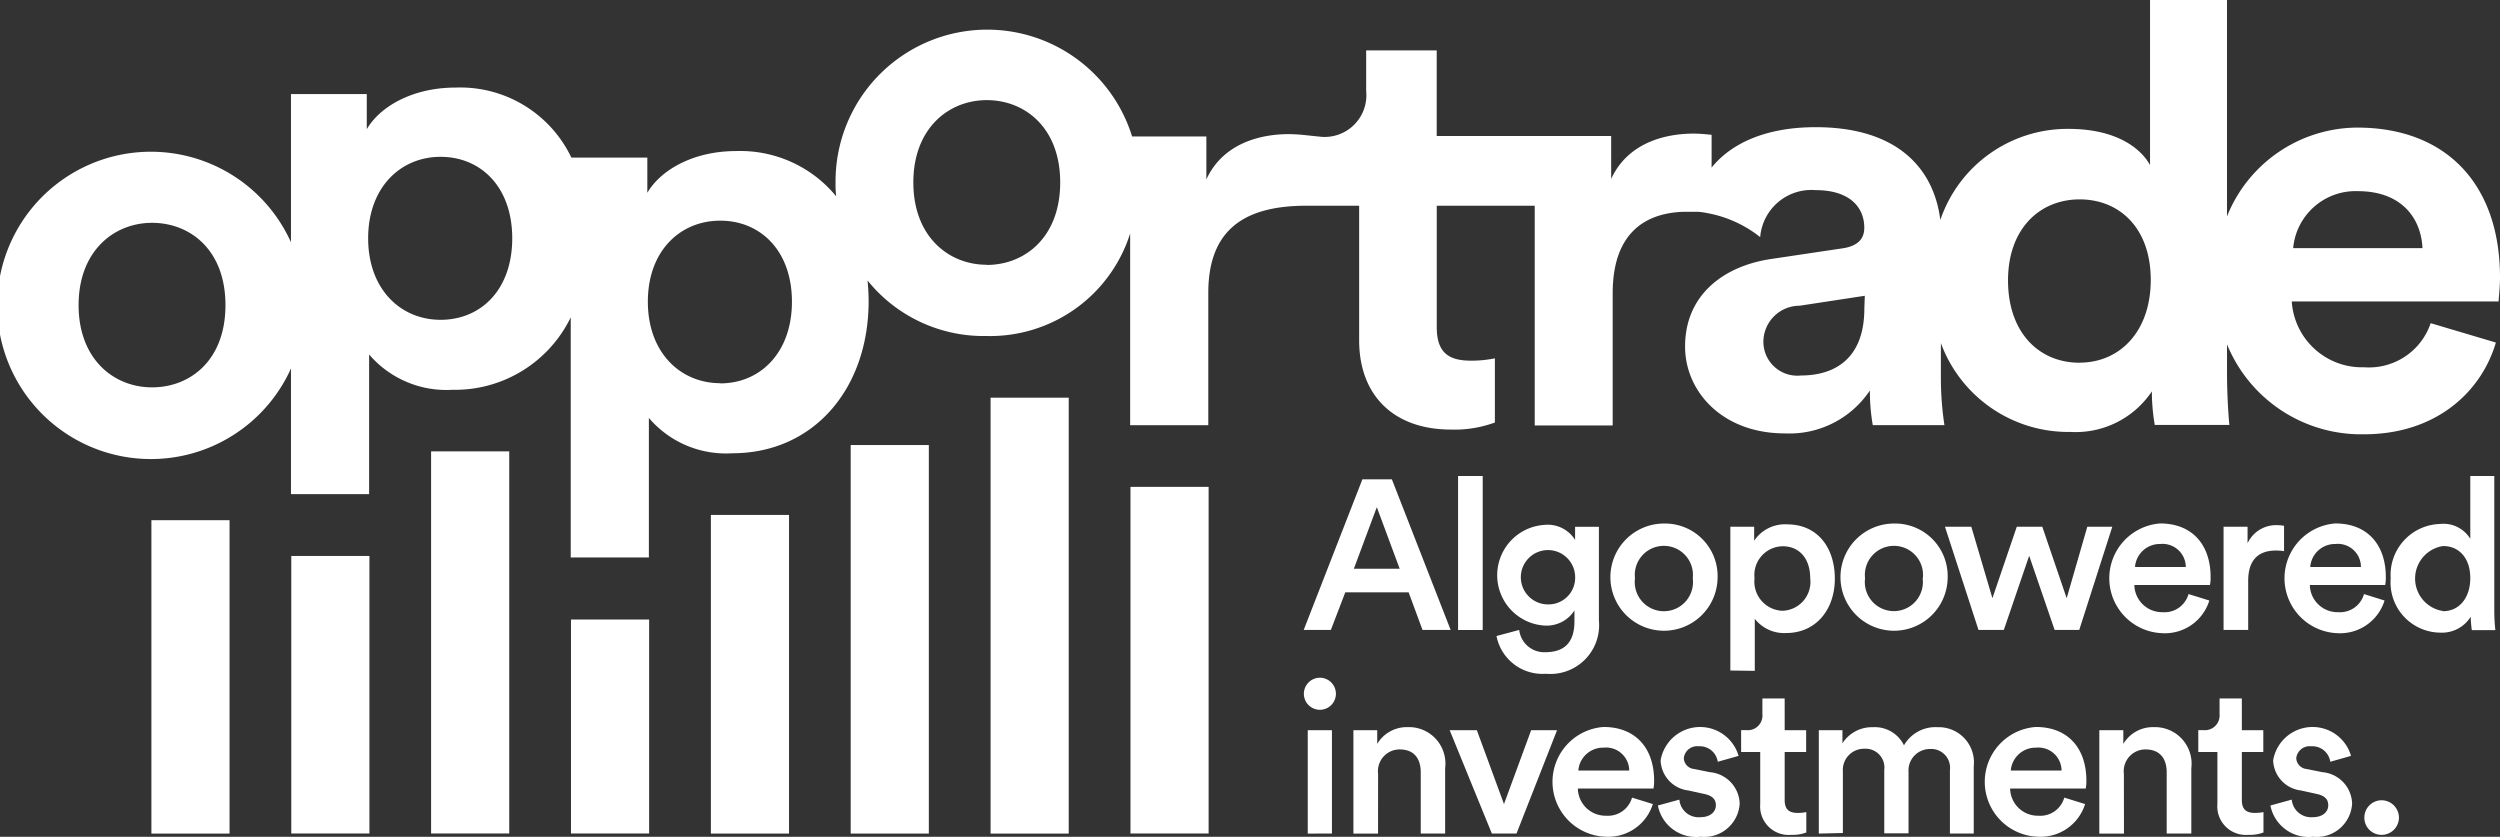
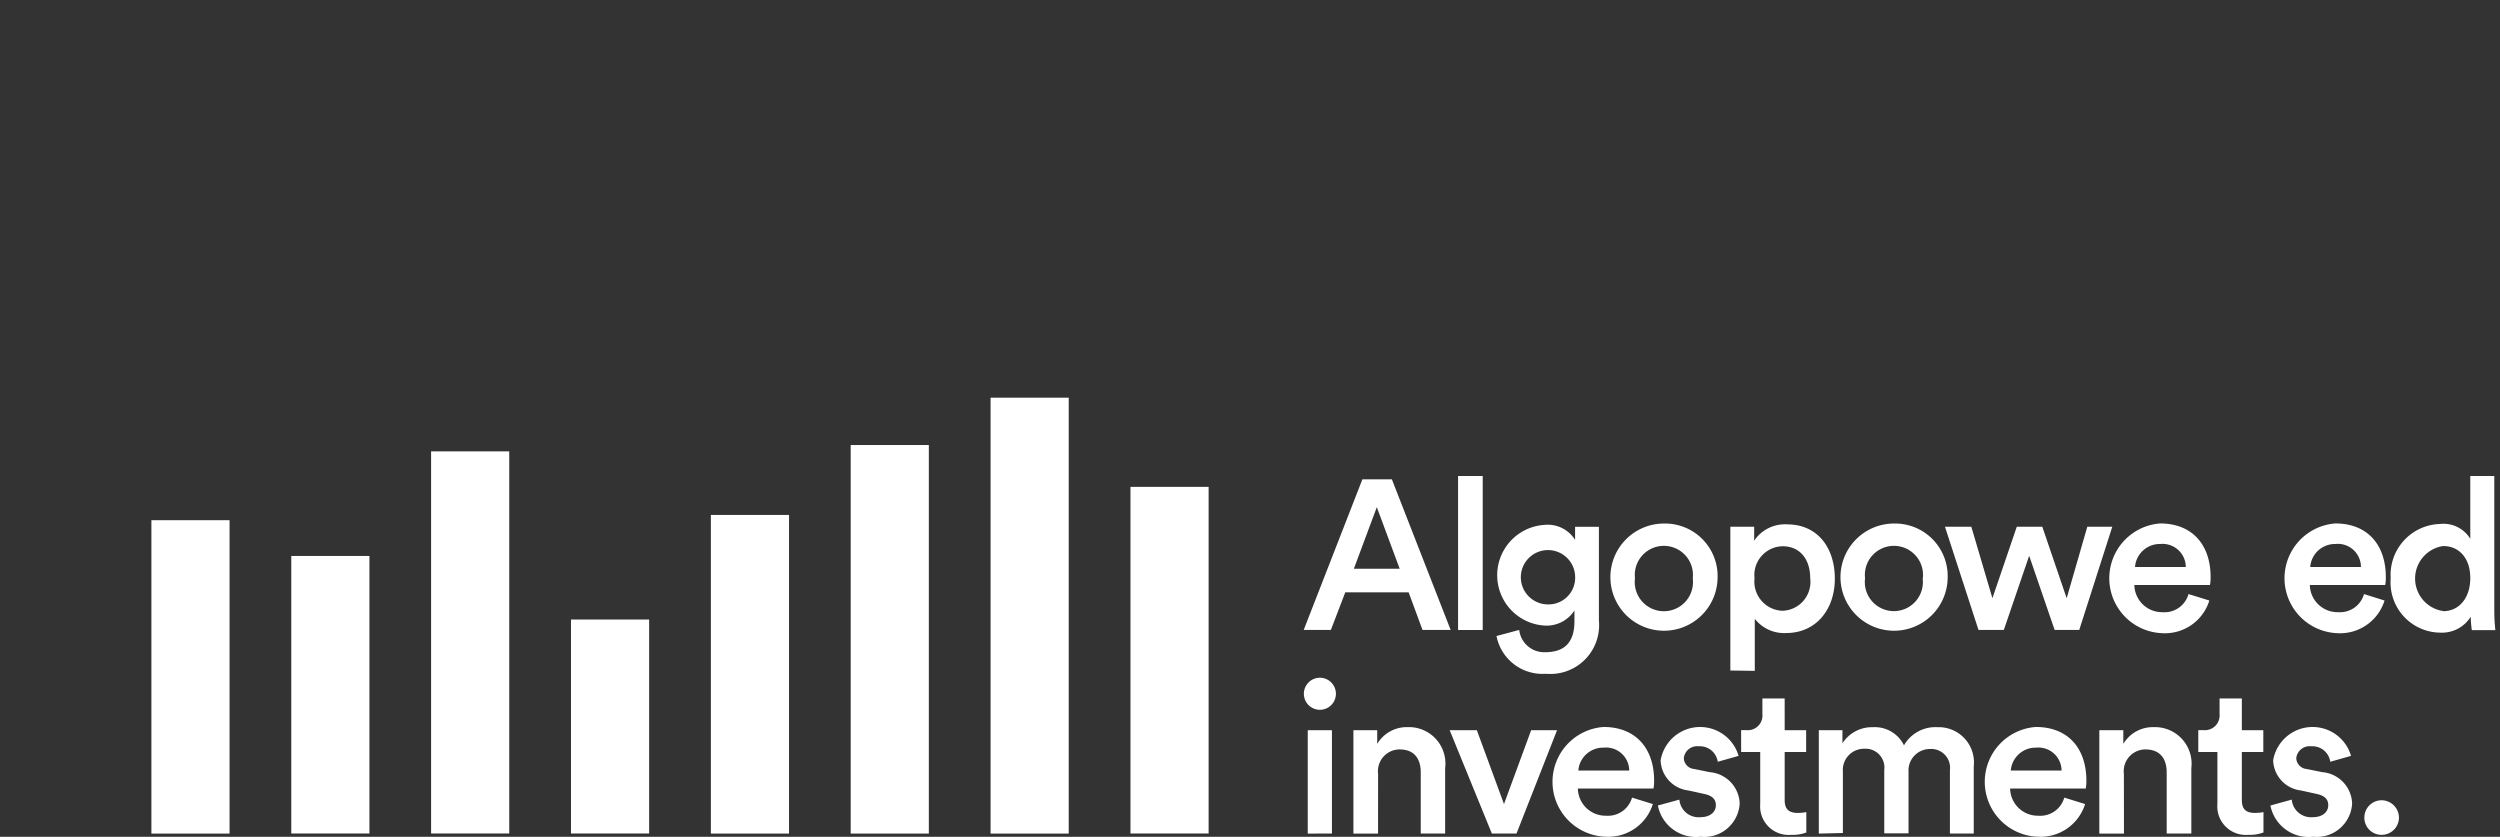
<svg xmlns="http://www.w3.org/2000/svg" width="164" height="54.894" viewBox="0 0 164 54.894">
  <rect x="0" y="0" width="164" height="54.894" fill="#333333" stroke="none" />
  <defs>
    <style>.a{fill:#fff;}</style>
  </defs>
  <rect class="a" width="5.126" height="18.206" transform="translate(19.108 36.471)" />
  <rect class="a" width="5.126" height="14.036" transform="translate(37.457 40.641)" />
  <rect class="a" width="5.126" height="25.066" transform="translate(28.28 29.61)" />
  <rect class="a" width="5.126" height="20.902" transform="translate(46.634 33.78)" />
  <rect class="a" width="5.126" height="25.488" transform="translate(55.805 29.194)" />
  <rect class="a" width="5.126" height="28.595" transform="translate(64.982 26.088)" />
  <rect class="a" width="5.126" height="22.738" transform="translate(74.159 31.939)" />
  <rect class="a" width="5.126" height="20.558" transform="translate(9.932 34.125)" />
  <path class="a" d="M433.764,311.783h-4.158l-.944,2.465H426.88l3.849-9.878h1.936l3.855,9.878h-1.847Zm-3.594-1.55h3.006l-1.5-4.039Z" transform="translate(-341.357 -272.924)" />
  <path class="a" d="M443.93,314.1V304h1.616v10.1Z" transform="translate(-348.28 -272.774)" />
  <path class="a" d="M449.661,316.279a1.651,1.651,0,0,0,1.7,1.461c1.283,0,1.924-.653,1.924-2.031V315a2.168,2.168,0,0,1-1.966.992,3.309,3.309,0,0,1,0-6.605,2.115,2.115,0,0,1,2.008.986v-.861h1.562v6.142a3.2,3.2,0,0,1-3.481,3.5,3.071,3.071,0,0,1-3.237-2.477Zm3.665-3.594a1.782,1.782,0,1,0-1.74,1.919,1.746,1.746,0,0,0,1.74-1.889Z" transform="translate(-350.001 -274.955)" />
  <path class="a" d="M467.783,312.843a3.516,3.516,0,1,1-3.528-3.594,3.451,3.451,0,0,1,3.528,3.594Zm-1.628,0a1.908,1.908,0,1,0-3.79,0,1.911,1.911,0,1,0,3.79,0Z" transform="translate(-355.11 -274.905)" />
  <path class="a" d="M474,318.924v-9.433h1.562v.921a2.423,2.423,0,0,1,2.156-1.075c2.008,0,3.136,1.533,3.136,3.564s-1.241,3.564-3.19,3.564a2.441,2.441,0,0,1-2.061-.933v3.415Zm3.415-8.15a1.887,1.887,0,0,0-1.829,2.1,1.914,1.914,0,0,0,1.829,2.132,1.894,1.894,0,0,0,1.824-2.132c0-1.295-.713-2.1-1.8-2.1Z" transform="translate(-360.489 -274.939)" />
  <path class="a" d="M493.193,312.843a3.516,3.516,0,1,1-3.522-3.594,3.451,3.451,0,0,1,3.522,3.594Zm-1.628,0a1.908,1.908,0,1,0-3.79,0,1.905,1.905,0,1,0,3.778,0Z" transform="translate(-365.427 -274.905)" />
  <path class="a" d="M504.085,309.6l1.6,4.692,1.354-4.692h1.639l-2.168,6.771h-1.616l-1.669-4.865-1.663,4.865H499.9l-2.2-6.771h1.729l1.384,4.692,1.6-4.692Z" transform="translate(-370.111 -275.048)" />
  <path class="a" d="M522.413,314.3a3.047,3.047,0,0,1-3.065,2.144,3.606,3.606,0,0,1-.166-7.2c2.091,0,3.314,1.378,3.314,3.522a2.574,2.574,0,0,1-.042.517h-4.96a1.818,1.818,0,0,0,1.853,1.782,1.633,1.633,0,0,0,1.7-1.188Zm-1.544-2.2a1.527,1.527,0,0,0-1.675-1.509,1.633,1.633,0,0,0-1.657,1.509Z" transform="translate(-377.48 -274.906)" />
-   <path class="a" d="M532.438,311.133a3.273,3.273,0,0,0-.529-.042c-1.253,0-1.824.725-1.824,1.99V316.3H528.47v-6.771h1.574v1.087a2.061,2.061,0,0,1,1.966-1.188,2.374,2.374,0,0,1,.428.042Z" transform="translate(-382.604 -274.977)" />
  <path class="a" d="M541.763,314.3a3.053,3.053,0,0,1-3.065,2.144,3.606,3.606,0,0,1-.166-7.2c2.091,0,3.314,1.378,3.314,3.522a2.574,2.574,0,0,1-.042.517h-4.942a1.818,1.818,0,0,0,1.853,1.782,1.639,1.639,0,0,0,1.7-1.188Zm-1.55-2.2a1.515,1.515,0,0,0-1.669-1.509,1.633,1.633,0,0,0-1.657,1.509Z" transform="translate(-385.336 -274.906)" />
  <path class="a" d="M553.725,312.868a11.494,11.494,0,0,0,.071,1.241h-1.544a6.463,6.463,0,0,1-.071-.879,2.222,2.222,0,0,1-1.99,1.045,3.291,3.291,0,0,1-3.261-3.564,3.34,3.34,0,0,1,3.231-3.564,2.056,2.056,0,0,1,1.99.974V304h1.574Zm-3.356,0c1.057,0,1.782-.879,1.782-2.174s-.725-2.1-1.782-2.1a2.156,2.156,0,0,0,0,4.265Z" transform="translate(-390.1 -272.774)" />
  <path class="a" d="M427.945,326.28a1.051,1.051,0,1,1-1.045,1.057,1.051,1.051,0,0,1,1.045-1.057Zm-.79,10.223v-6.783h1.586V336.5Z" transform="translate(-341.366 -281.82)" />
  <path class="a" d="M433.986,338.719H432.37v-6.783h1.562v.9a2.257,2.257,0,0,1,2.008-1.1,2.391,2.391,0,0,1,2.447,2.691v4.289h-1.6v-4.009c0-.838-.374-1.509-1.39-1.509a1.426,1.426,0,0,0-1.408,1.6Z" transform="translate(-343.586 -284.036)" />
  <path class="a" d="M447.384,338.853h-1.616L443,332.07h1.782l1.782,4.847,1.782-4.847h1.7Z" transform="translate(-347.902 -284.171)" />
  <path class="a" d="M460.953,336.775a3.059,3.059,0,0,1-3.065,2.144,3.605,3.605,0,0,1-.166-7.2c2.085,0,3.314,1.378,3.314,3.522a2.571,2.571,0,0,1-.042.517h-4.96a1.818,1.818,0,0,0,1.853,1.782,1.639,1.639,0,0,0,1.7-1.188Zm-1.55-2.2a1.521,1.521,0,0,0-1.681-1.5,1.628,1.628,0,0,0-1.657,1.5Z" transform="translate(-352.526 -284.029)" />
  <path class="a" d="M467.408,336.481a1.265,1.265,0,0,0,1.378,1.152c.665,0,1.016-.362,1.016-.778s-.249-.642-.8-.754l-1-.22a2.059,2.059,0,0,1-1.824-1.978,2.628,2.628,0,0,1,5.114-.291l-1.366.386a1.188,1.188,0,0,0-1.253-1.016.879.879,0,0,0-.974.778.743.743,0,0,0,.683.713l1.028.208a2.137,2.137,0,0,1,1.954,2.061,2.324,2.324,0,0,1-2.566,2.174,2.554,2.554,0,0,1-2.8-2.049Z" transform="translate(-357.241 -284.026)" />
  <path class="a" d="M478.047,330.649h1.408v1.432h-1.408v3.148c0,.594.261.849.861.849a3.1,3.1,0,0,0,.558-.053v1.336a2.518,2.518,0,0,1-.986.154,1.871,1.871,0,0,1-2.037-2.02v-3.415H475.19v-1.432h.35a.962.962,0,0,0,1.045-1.057V328.57h1.461Z" transform="translate(-360.972 -282.75)" />
  <path class="a" d="M483.77,338.717v-6.783h1.55v.861a2.3,2.3,0,0,1,2-1.057,2.132,2.132,0,0,1,2.037,1.188,2.376,2.376,0,0,1,2.2-1.188,2.313,2.313,0,0,1,2.376,2.578v4.4h-1.562v-4.158a1.236,1.236,0,0,0-1.307-1.39,1.408,1.408,0,0,0-1.408,1.5V338.7h-1.592v-4.158a1.235,1.235,0,0,0-1.307-1.39,1.39,1.39,0,0,0-1.408,1.5v4.027Z" transform="translate(-364.456 -284.034)" />
  <path class="a" d="M508.693,336.775a3.059,3.059,0,0,1-3.065,2.144,3.605,3.605,0,0,1-.166-7.2c2.091,0,3.314,1.378,3.314,3.522a2.571,2.571,0,0,1-.042.517h-4.96a1.818,1.818,0,0,0,1.853,1.782,1.633,1.633,0,0,0,1.7-1.188Zm-1.544-2.2a1.521,1.521,0,0,0-1.675-1.5,1.633,1.633,0,0,0-1.657,1.5Z" transform="translate(-371.91 -284.029)" />
  <path class="a" d="M516.366,338.719H514.75v-6.783h1.574v.9a2.257,2.257,0,0,1,2.008-1.1,2.4,2.4,0,0,1,2.453,2.691v4.289h-1.616v-4.009c0-.838-.38-1.509-1.4-1.509a1.426,1.426,0,0,0-1.408,1.6Z" transform="translate(-377.034 -284.036)" />
  <path class="a" d="M528.537,330.649h1.408v1.432h-1.408v3.148c0,.594.261.849.861.849a3.105,3.105,0,0,0,.558-.053v1.336a2.53,2.53,0,0,1-.992.154,1.871,1.871,0,0,1-2.031-2.02v-3.415H525.68v-1.432h.35a.968.968,0,0,0,1.045-1.057V328.57h1.461Z" transform="translate(-381.472 -282.75)" />
  <path class="a" d="M535.038,336.481a1.271,1.271,0,0,0,1.378,1.152c.671,0,1.016-.362,1.016-.778s-.25-.642-.79-.754l-1-.22a2.059,2.059,0,0,1-1.824-1.978,2.624,2.624,0,0,1,5.108-.291l-1.36.386a1.188,1.188,0,0,0-1.253-1.016.885.885,0,0,0-.98.778.748.748,0,0,0,.683.713l1.034.208a2.131,2.131,0,0,1,1.948,2.061,2.318,2.318,0,0,1-2.56,2.174,2.556,2.556,0,0,1-2.8-2.049Z" transform="translate(-384.699 -284.026)" />
  <path class="a" d="M545.149,339.81a1.146,1.146,0,0,1,1.14,1.14,1.135,1.135,0,0,1-1.14,1.129,1.123,1.123,0,0,1-1.129-1.129A1.135,1.135,0,0,1,545.149,339.81Z" transform="translate(-388.918 -287.313)" />
-   <path class="a" d="M446.9,269.63c0-6.094-3.51-9.83-9.373-9.83a9.254,9.254,0,0,0-8.536,5.827v-14.2h-5.049v10.834c-.54-1-2.079-2.376-5.346-2.376a8.809,8.809,0,0,0-8.411,5.976c-.416-3.332-2.762-6.088-8.179-6.088-3.3,0-5.56,1.081-6.825,2.649v-2.15c-.386-.036-.772-.077-1.188-.077-1.622,0-4.241.463-5.4,2.97v-2.815H377.148v-5.613h-4.627V257.4a2.737,2.737,0,0,1-2.928,3.006l-.968-.1a10.9,10.9,0,0,0-1.188-.077c-1.616,0-4.241.463-5.4,2.97v-2.815h-4.871a9.949,9.949,0,0,0-19.453,3.053,6.015,6.015,0,0,0,.042.873,8.138,8.138,0,0,0-6.569-2.97c-2.851,0-4.972,1.277-5.821,2.738v-2.311h-4.984a8.078,8.078,0,0,0-7.6-4.592c-2.851,0-4.972,1.271-5.821,2.732V257.6h-4.972v9.724a10.08,10.08,0,1,0,0,8.28v8.239h5.126v-9.159A6.677,6.677,0,0,0,312.588,277a8.435,8.435,0,0,0,7.752-4.752V288h5.126v-9.153a6.64,6.64,0,0,0,5.471,2.317c5.346,0,8.945-4.241,8.945-9.985,0-.463-.03-.909-.071-1.348a9.777,9.777,0,0,0,7.8,3.641,9.64,9.64,0,0,0,9.427-6.724v12.575h5.126v-8.672c0-4.087,2.281-5.726,6.439-5.726h3.457v8.821c0,3.665,2.311,5.863,6.011,5.863a7.646,7.646,0,0,0,2.893-.463v-4.211a7.4,7.4,0,0,1-1.58.154c-1.467,0-2.233-.541-2.233-2.2v-7.965h6.427v14.416h5.114v-8.672c0-4.009,2.192-5.3,4.752-5.346h.814a4.441,4.441,0,0,1,.647.089,7.835,7.835,0,0,1,3.463,1.574,3.369,3.369,0,0,1,3.629-3.083c2.239,0,3.2,1.117,3.2,2.471,0,.653-.345,1.188-1.426,1.348l-4.663.695c-3.16.463-5.667,2.376-5.667,5.744,0,2.97,2.465,5.7,6.534,5.7a6.339,6.339,0,0,0,5.589-2.815,13.066,13.066,0,0,0,.19,2.275h4.7a20.709,20.709,0,0,1-.232-3.006v-2.376a8.91,8.91,0,0,0,8.494,5.827,6.015,6.015,0,0,0,5.346-2.661,13.1,13.1,0,0,0,.19,2.2h4.894c-.077-.766-.154-2.156-.154-3.427v-1.859a9.5,9.5,0,0,0,9,5.9c4.669,0,7.674-2.738,8.637-6.017l-4.277-1.271a4.27,4.27,0,0,1-4.36,2.893,4.615,4.615,0,0,1-4.752-4.318h13.573C446.793,271.133,446.9,270.36,446.9,269.63Zm-154.027,7.211c-2.507,0-4.817-1.847-4.817-5.393s2.311-5.4,4.817-5.4,4.817,1.782,4.817,5.4S295.38,276.841,292.873,276.841Zm18.93-4.431c-2.625,0-4.752-2.008-4.752-5.346s2.121-5.346,4.752-5.346,4.7,1.966,4.7,5.346S314.441,272.41,311.8,272.41Zm18.348,4.158c-2.62,0-4.752-2.008-4.752-5.346s2.121-5.316,4.752-5.316,4.7,1.966,4.7,5.316-2.085,5.358-4.7,5.358Zm17.481-7.769c-2.507,0-4.817-1.853-4.817-5.4s2.311-5.4,4.817-5.4,4.817,1.812,4.817,5.4-2.311,5.411-4.817,5.411Zm57.569,2.863c0,3.35-2,4.4-4.158,4.4a2.225,2.225,0,0,1-2.465-2.2,2.375,2.375,0,0,1,2.376-2.376l4.277-.653Zm14.125,3.564c-2.7,0-4.7-2.008-4.7-5.4s2.079-5.316,4.7-5.316,4.663,1.889,4.663,5.281-2.037,5.429-4.663,5.429Zm14.006-7.52a4.11,4.11,0,0,1,4.241-3.736c2.934,0,4.158,1.847,4.241,3.736Z" transform="translate(-282.9 -251.43)" />
</svg>